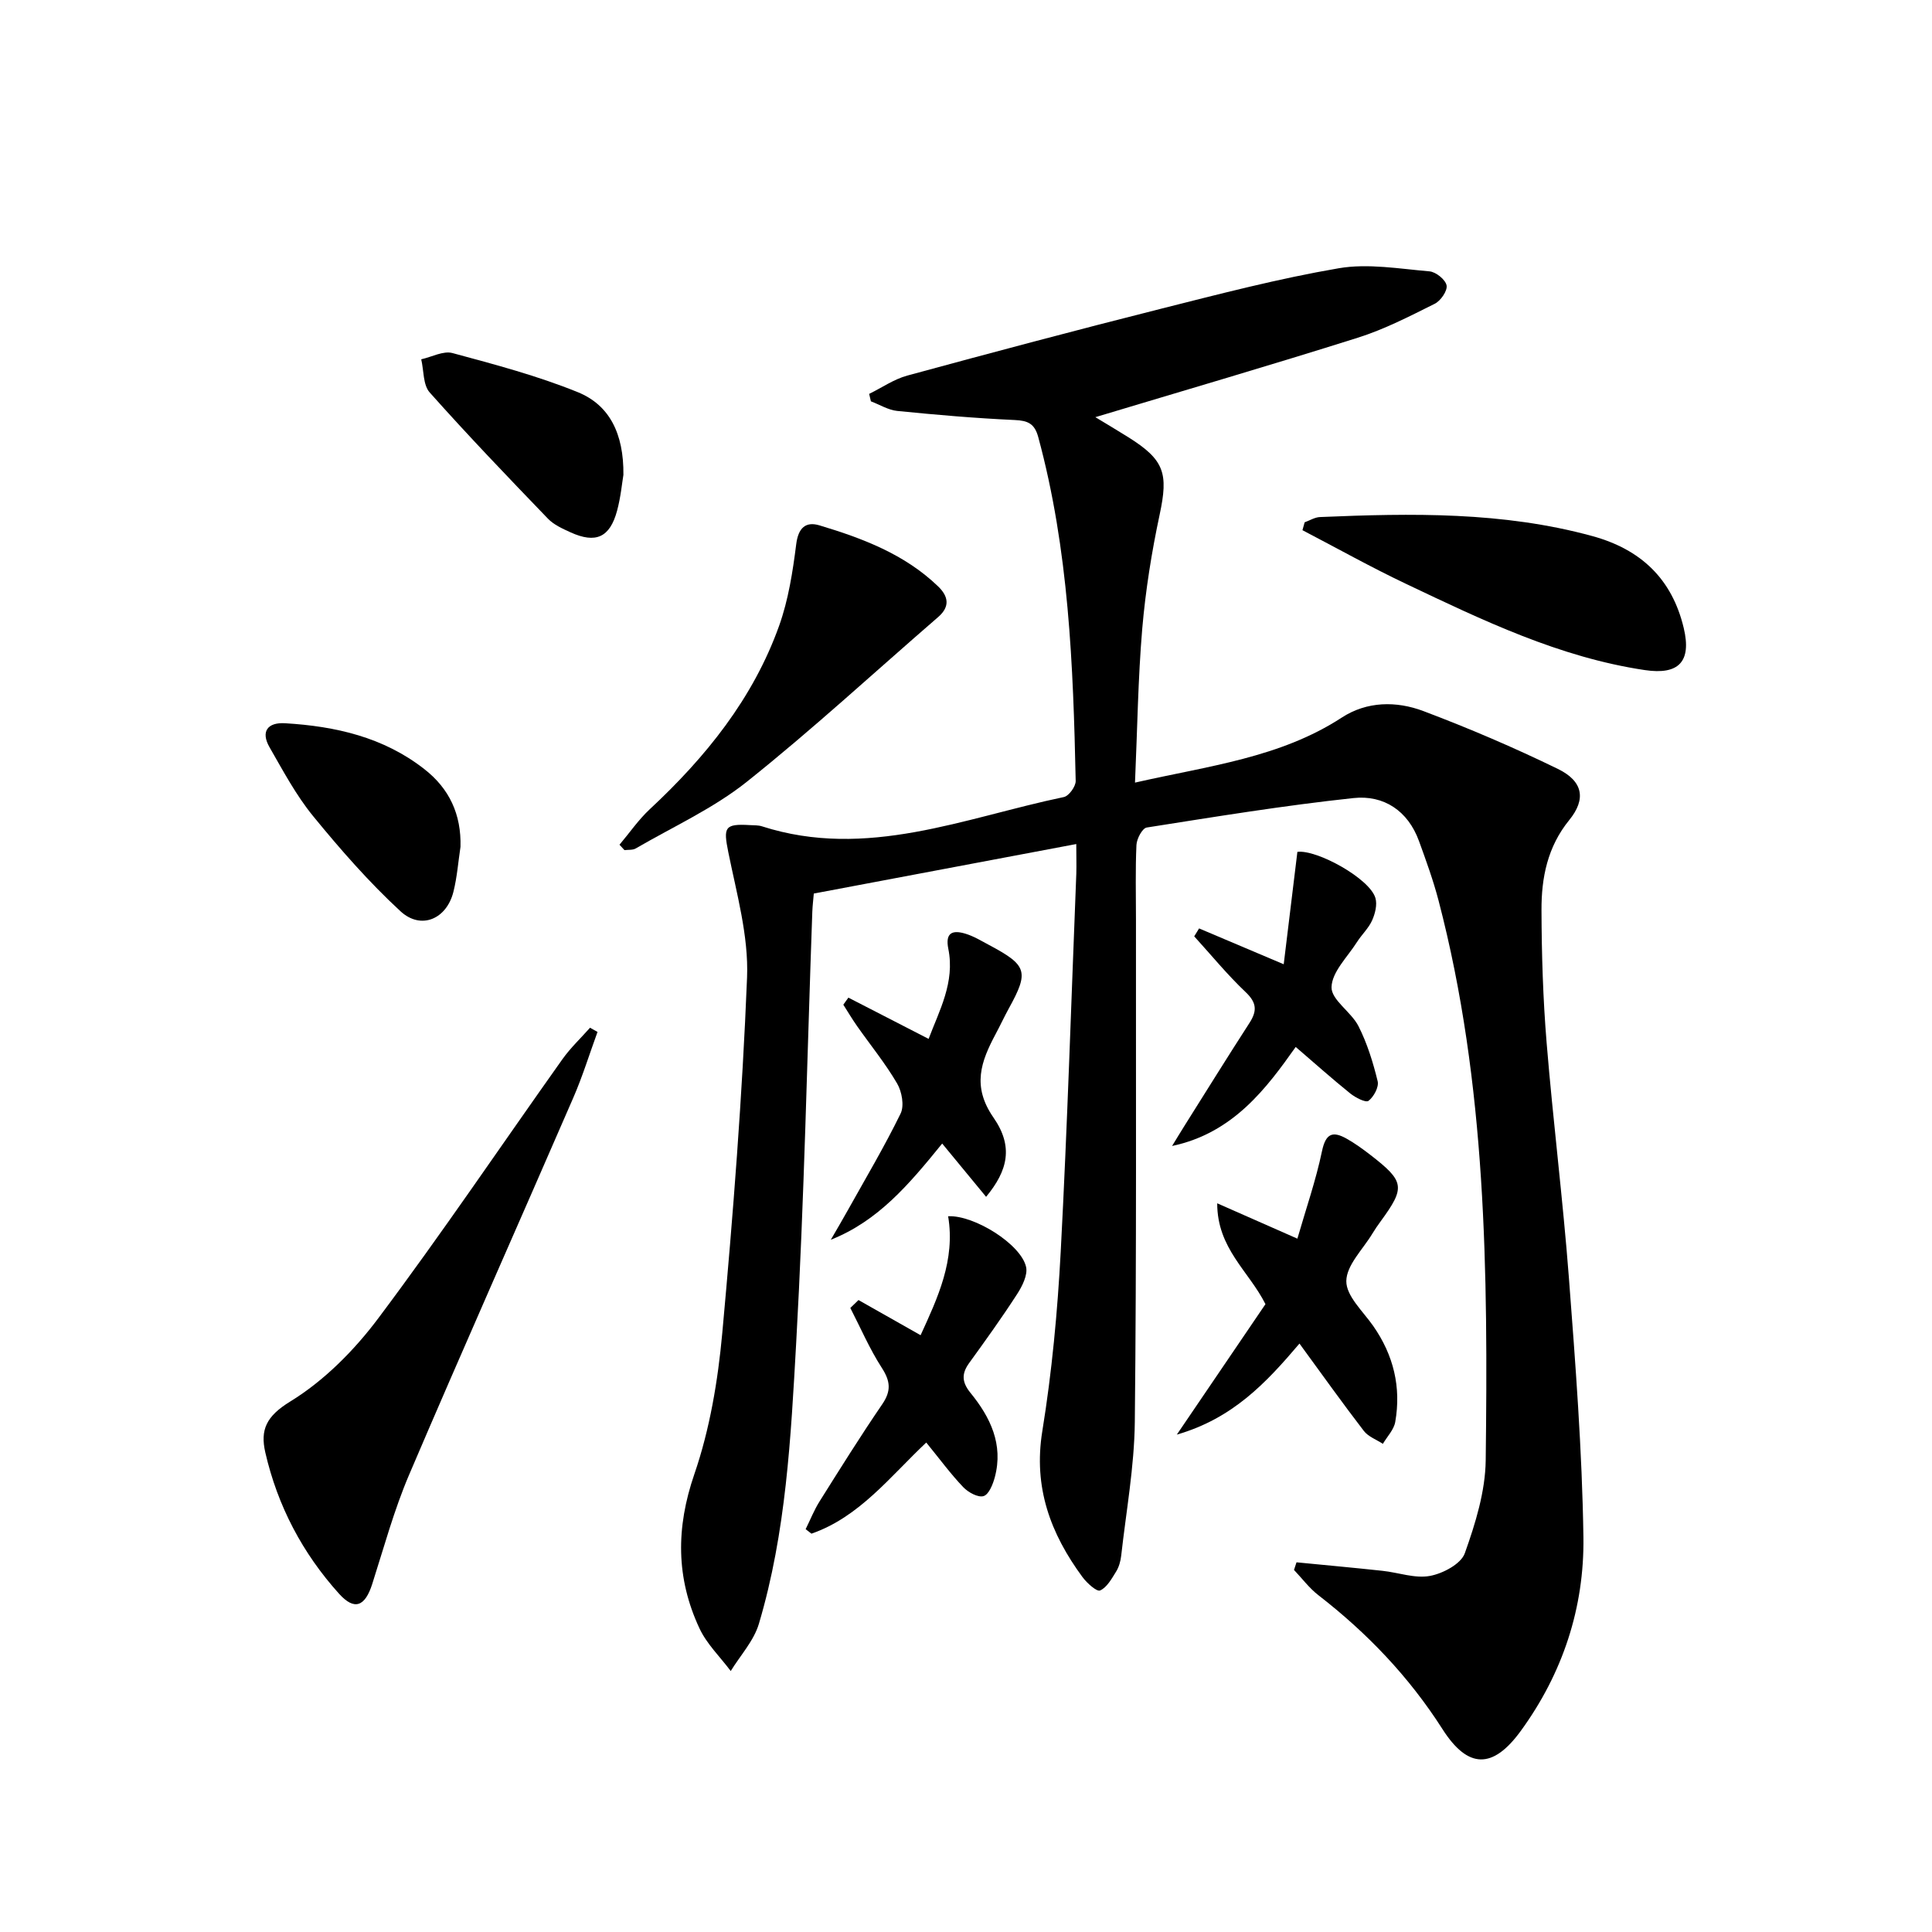
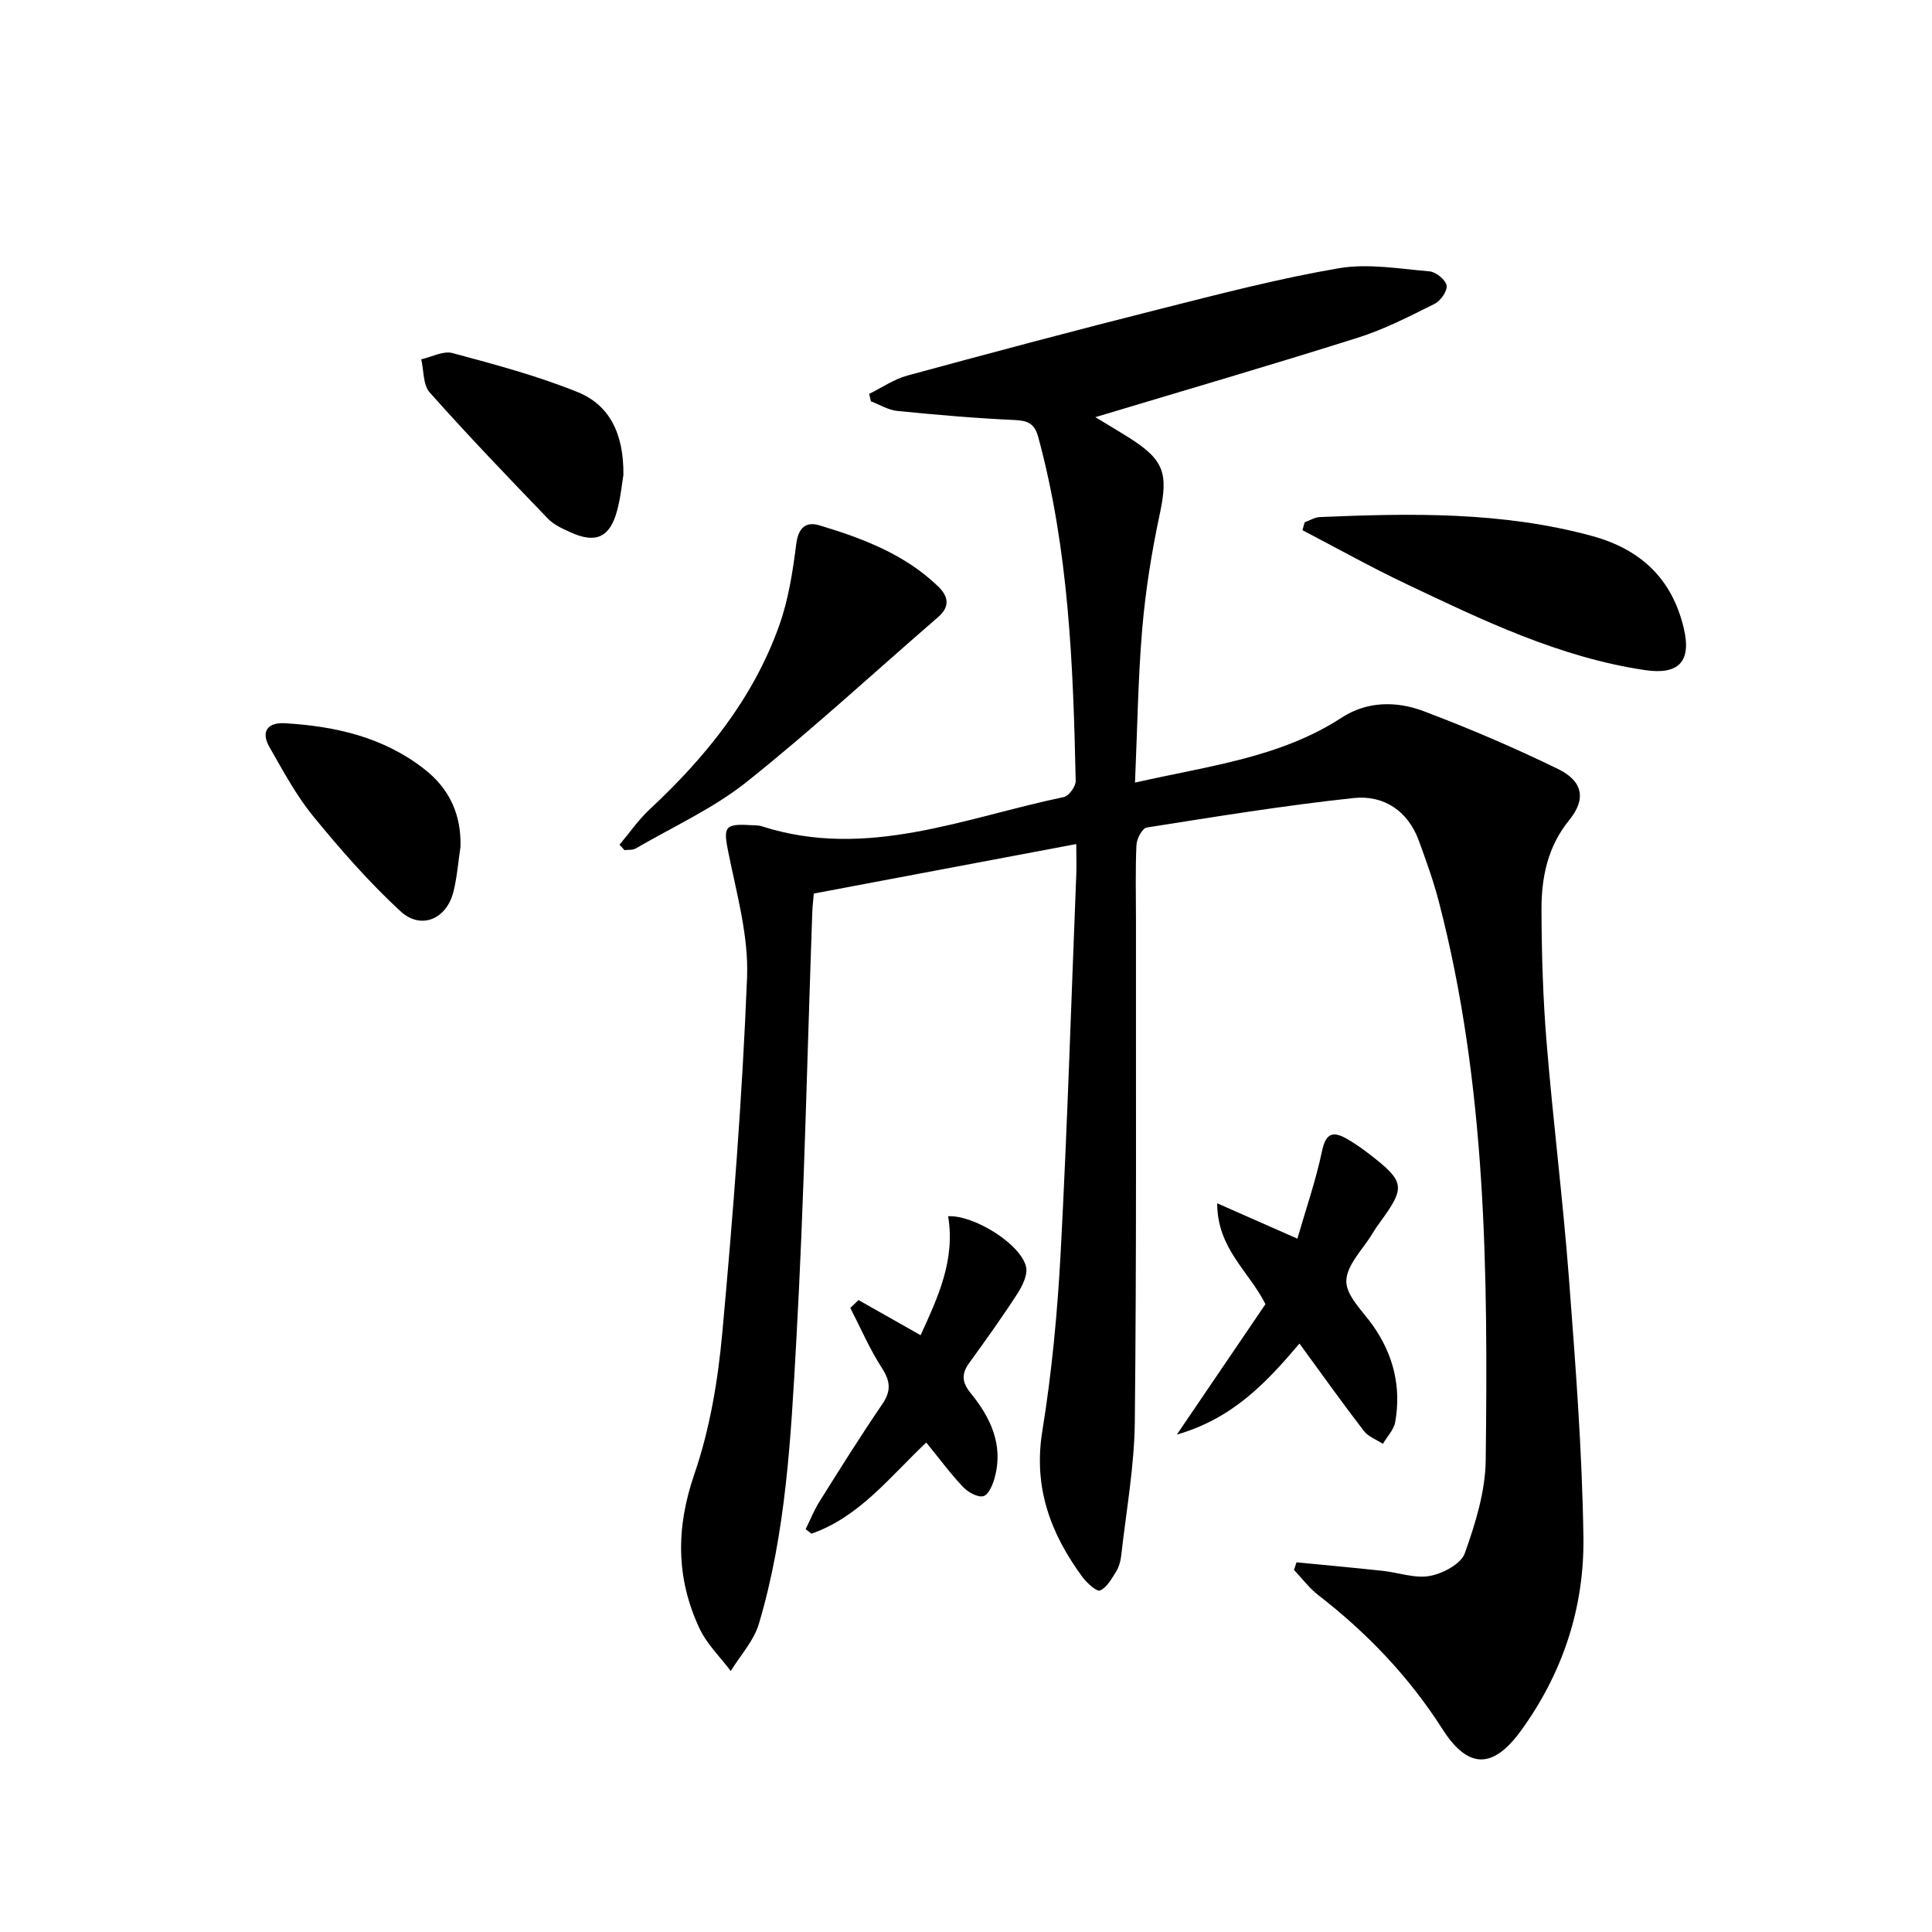
<svg xmlns="http://www.w3.org/2000/svg" enable-background="new 0 0 400 400" viewBox="0 0 400 400">
  <path d="m222.83 174.75c-18.52 3.5-36.25 6.84-54.34 10.25-.1 1.21-.26 2.49-.31 3.76-1.07 29.77-1.67 59.56-3.34 89.29-1.1 19.52-2.08 39.2-7.72 58.14-1.05 3.53-3.84 6.54-5.83 9.78-2.2-2.94-4.98-5.61-6.49-8.87-4.85-10.4-4.87-20.78-1.04-31.9 3.2-9.31 4.88-19.35 5.78-29.21 2.24-24.49 4.15-49.04 5.13-73.61.34-8.59-2.15-17.35-3.88-25.93-1.04-5.16-.82-5.94 4.48-5.62.83.05 1.71 0 2.48.25 21.7 6.97 41.91-1.77 62.51-6.06 1.04-.22 2.47-2.19 2.45-3.33-.51-23.95-1.42-47.86-7.75-71.19-.76-2.81-2.15-3.42-4.89-3.54-8.11-.37-16.22-1.07-24.31-1.88-1.86-.19-3.63-1.3-5.45-1.99-.12-.51-.24-1.02-.36-1.54 2.64-1.29 5.14-3.05 7.93-3.8 17.45-4.75 34.93-9.4 52.46-13.82 12.21-3.08 24.44-6.27 36.83-8.39 6.06-1.04 12.53.11 18.78.64 1.33.11 3.32 1.71 3.55 2.91.21 1.11-1.22 3.19-2.45 3.8-5.19 2.59-10.42 5.29-15.93 7.03-18.02 5.69-36.16 10.98-54.34 16.45 1.9 1.15 4.35 2.6 6.76 4.11 7.57 4.73 8.38 7.51 6.55 16.08-1.66 7.77-2.92 15.69-3.6 23.6-.88 10.36-1.01 20.79-1.5 31.87 15.29-3.48 30.03-5.14 42.82-13.47 5.21-3.39 11.3-3.44 16.86-1.35 9.46 3.57 18.79 7.56 27.88 11.99 5.21 2.54 5.88 6.24 2.35 10.58-4.52 5.55-5.78 11.96-5.75 18.67.03 9.14.31 18.31 1.06 27.42 1.33 16.23 3.37 32.4 4.61 48.63 1.36 17.9 2.75 35.84 3.01 53.77.2 14.58-4.29 28.2-13 40.14-5.76 7.89-10.9 7.87-16.2-.44-6.91-10.82-15.57-19.88-25.67-27.7-1.9-1.47-3.37-3.47-5.05-5.23.17-.53.34-1.06.52-1.58 5.93.58 11.87 1.12 17.79 1.76 3.3.35 6.71 1.63 9.82 1.06 2.69-.49 6.44-2.48 7.23-4.69 2.2-6.17 4.25-12.79 4.33-19.26.47-38.93.18-77.85-9.77-115.91-1.09-4.16-2.57-8.23-4.04-12.28-2.29-6.3-7.31-9.58-13.56-8.91-14.33 1.53-28.57 3.86-42.81 6.1-.91.14-2.07 2.32-2.13 3.6-.24 5.15-.1 10.33-.1 15.49-.03 34.66.13 69.33-.24 103.99-.1 9.24-1.79 18.47-2.82 27.69-.13 1.13-.46 2.33-1.05 3.28-.92 1.48-1.91 3.29-3.32 3.91-.69.3-2.72-1.53-3.64-2.77-6.62-8.99-10.21-18.58-8.32-30.22 1.99-12.28 3.15-24.74 3.81-37.16 1.38-26.08 2.19-52.19 3.23-78.3.05-1.79-.01-3.6-.01-6.09z" />
-   <path d="m123.71 213.65c-1.67 4.56-3.1 9.23-5.04 13.68-11.29 26.02-22.84 51.94-33.98 78.03-3.11 7.29-5.2 15.01-7.62 22.58-1.5 4.69-3.68 5.56-6.86 2.04-7.59-8.41-12.74-18.21-15.28-29.26-1.08-4.71.2-7.51 5.17-10.56 7-4.29 13.26-10.6 18.23-17.24 13.15-17.54 25.41-35.74 38.11-53.62 1.67-2.35 3.8-4.35 5.72-6.52.53.3 1.04.59 1.55.87z" />
  <path d="m270.11 108.14c1.06-.38 2.1-1.05 3.18-1.09 18.94-.8 37.85-1.14 56.39 3.94 10 2.74 16.49 8.82 18.92 19.04 1.65 6.94-1.01 9.76-8.08 8.7-17.67-2.64-33.53-10.3-49.4-17.84-7.27-3.45-14.32-7.4-21.46-11.12.15-.54.3-1.08.45-1.63z" />
  <path d="m128.26 174.89c2.08-2.46 3.93-5.17 6.27-7.35 11.6-10.8 21.39-22.92 26.78-37.98 1.92-5.38 2.82-11.2 3.54-16.9.43-3.39 1.97-4.74 4.81-3.89 8.93 2.68 17.64 5.97 24.55 12.62 2.1 2.02 2.58 4.15.03 6.36-13.18 11.4-26 23.25-39.62 34.11-6.93 5.52-15.26 9.3-22.99 13.8-.63.37-1.55.25-2.34.35-.34-.37-.69-.75-1.03-1.12z" />
  <path d="m269.04 278.17c-6.92 8.16-13.83 15.51-25.39 18.85 6.62-9.74 12.57-18.51 18.35-27.01-3.45-6.86-9.99-11.51-9.99-20.88 5.81 2.56 10.69 4.71 16.6 7.32 1.77-6.15 3.83-12.06 5.1-18.14.77-3.66 2.21-4.17 5.06-2.58 1.73.97 3.36 2.15 4.94 3.37 7.13 5.52 7.29 6.72 2.12 13.79-.59.8-1.16 1.63-1.67 2.48-1.97 3.28-5.39 6.56-5.42 9.87-.03 3.09 3.47 6.27 5.58 9.3 4.2 6.03 5.81 12.66 4.55 19.86-.28 1.61-1.68 3.03-2.56 4.53-1.33-.87-3.02-1.48-3.94-2.67-4.45-5.79-8.69-11.74-13.33-18.09z" />
  <path d="m191.77 298.66c-7.54 7.11-13.85 15.42-23.77 18.87-.4-.31-.8-.62-1.2-.93.96-1.93 1.75-3.96 2.9-5.78 4.24-6.75 8.46-13.51 12.96-20.09 1.89-2.77 1.69-4.78-.1-7.55-2.52-3.9-4.37-8.23-6.51-12.38.56-.55 1.13-1.09 1.69-1.64 4.14 2.34 8.27 4.68 12.86 7.28 3.55-7.75 7.22-15.55 5.7-24.63 5.41-.27 15.1 5.81 16.14 10.5.37 1.68-.81 4-1.87 5.64-3.14 4.86-6.53 9.57-9.93 14.27-1.6 2.22-1.49 3.97.29 6.16 4.11 5.04 6.84 10.67 5.04 17.44-.39 1.48-1.24 3.6-2.33 3.93-1.13.35-3.18-.77-4.2-1.84-2.61-2.73-4.87-5.82-7.67-9.25z" />
-   <path d="m242.67 237.26c.9-1.47 1.79-2.95 2.71-4.41 4.42-7.02 8.79-14.07 13.29-21.03 1.6-2.47 1.57-4.19-.75-6.39-3.8-3.6-7.14-7.69-10.67-11.57.34-.55.67-1.09 1.01-1.64 5.45 2.31 10.89 4.62 17.52 7.42.97-7.96 1.89-15.56 2.83-23.27 4.02-.52 15.01 5.53 16.16 9.57.4 1.38-.07 3.23-.69 4.62-.73 1.63-2.15 2.94-3.13 4.48-1.95 3.08-5.2 6.19-5.27 9.35-.06 2.63 4.09 5.12 5.58 8.07 1.81 3.57 3.02 7.5 3.97 11.4.29 1.2-.81 3.23-1.9 4.06-.56.43-2.7-.67-3.77-1.53-3.75-3.02-7.35-6.24-11.3-9.63-5.94 8.38-12.86 17.82-25.59 20.5z" />
-   <path d="m195.07 236.76c-6.97 8.59-13.28 16.02-23.06 19.92 1.17-2.02 2.36-4.03 3.49-6.06 3.72-6.66 7.62-13.23 10.96-20.07.79-1.62.27-4.55-.73-6.24-2.42-4.14-5.49-7.9-8.26-11.84-1.02-1.45-1.92-2.97-2.87-4.46.35-.49.7-.97 1.05-1.46 5.4 2.77 10.79 5.55 16.61 8.54 2.2-5.85 5.48-11.71 4.08-18.64-.69-3.42.93-3.93 3.54-3.14 1.72.52 3.32 1.5 4.93 2.36 7.87 4.19 8.26 5.49 4.06 13.11-.96 1.74-1.79 3.55-2.73 5.3-3.03 5.68-4.96 10.8-.45 17.3 4.15 5.98 3 10.94-1.53 16.41-2.97-3.61-5.88-7.13-9.09-11.03z" />
  <path d="m95.34 175.32c-.47 3.1-.7 6.27-1.46 9.3-1.4 5.66-6.7 7.98-10.97 4.04-6.53-6.03-12.45-12.8-18.09-19.7-3.53-4.32-6.21-9.37-9.01-14.24-1.9-3.31-.36-5.2 3.22-4.98 10.41.62 20.34 2.87 28.79 9.47 5.23 4.06 7.7 9.42 7.52 16.11z" />
  <path d="m129.07 98.32c-.27 1.56-.54 4.56-1.31 7.42-1.5 5.56-4.42 6.85-9.67 4.46-1.64-.75-3.43-1.55-4.65-2.82-8.28-8.6-16.55-17.22-24.48-26.13-1.39-1.56-1.2-4.53-1.75-6.86 2.17-.48 4.57-1.81 6.48-1.29 8.75 2.36 17.58 4.7 25.95 8.1 6.51 2.65 9.52 8.53 9.43 17.12z" />
</svg>